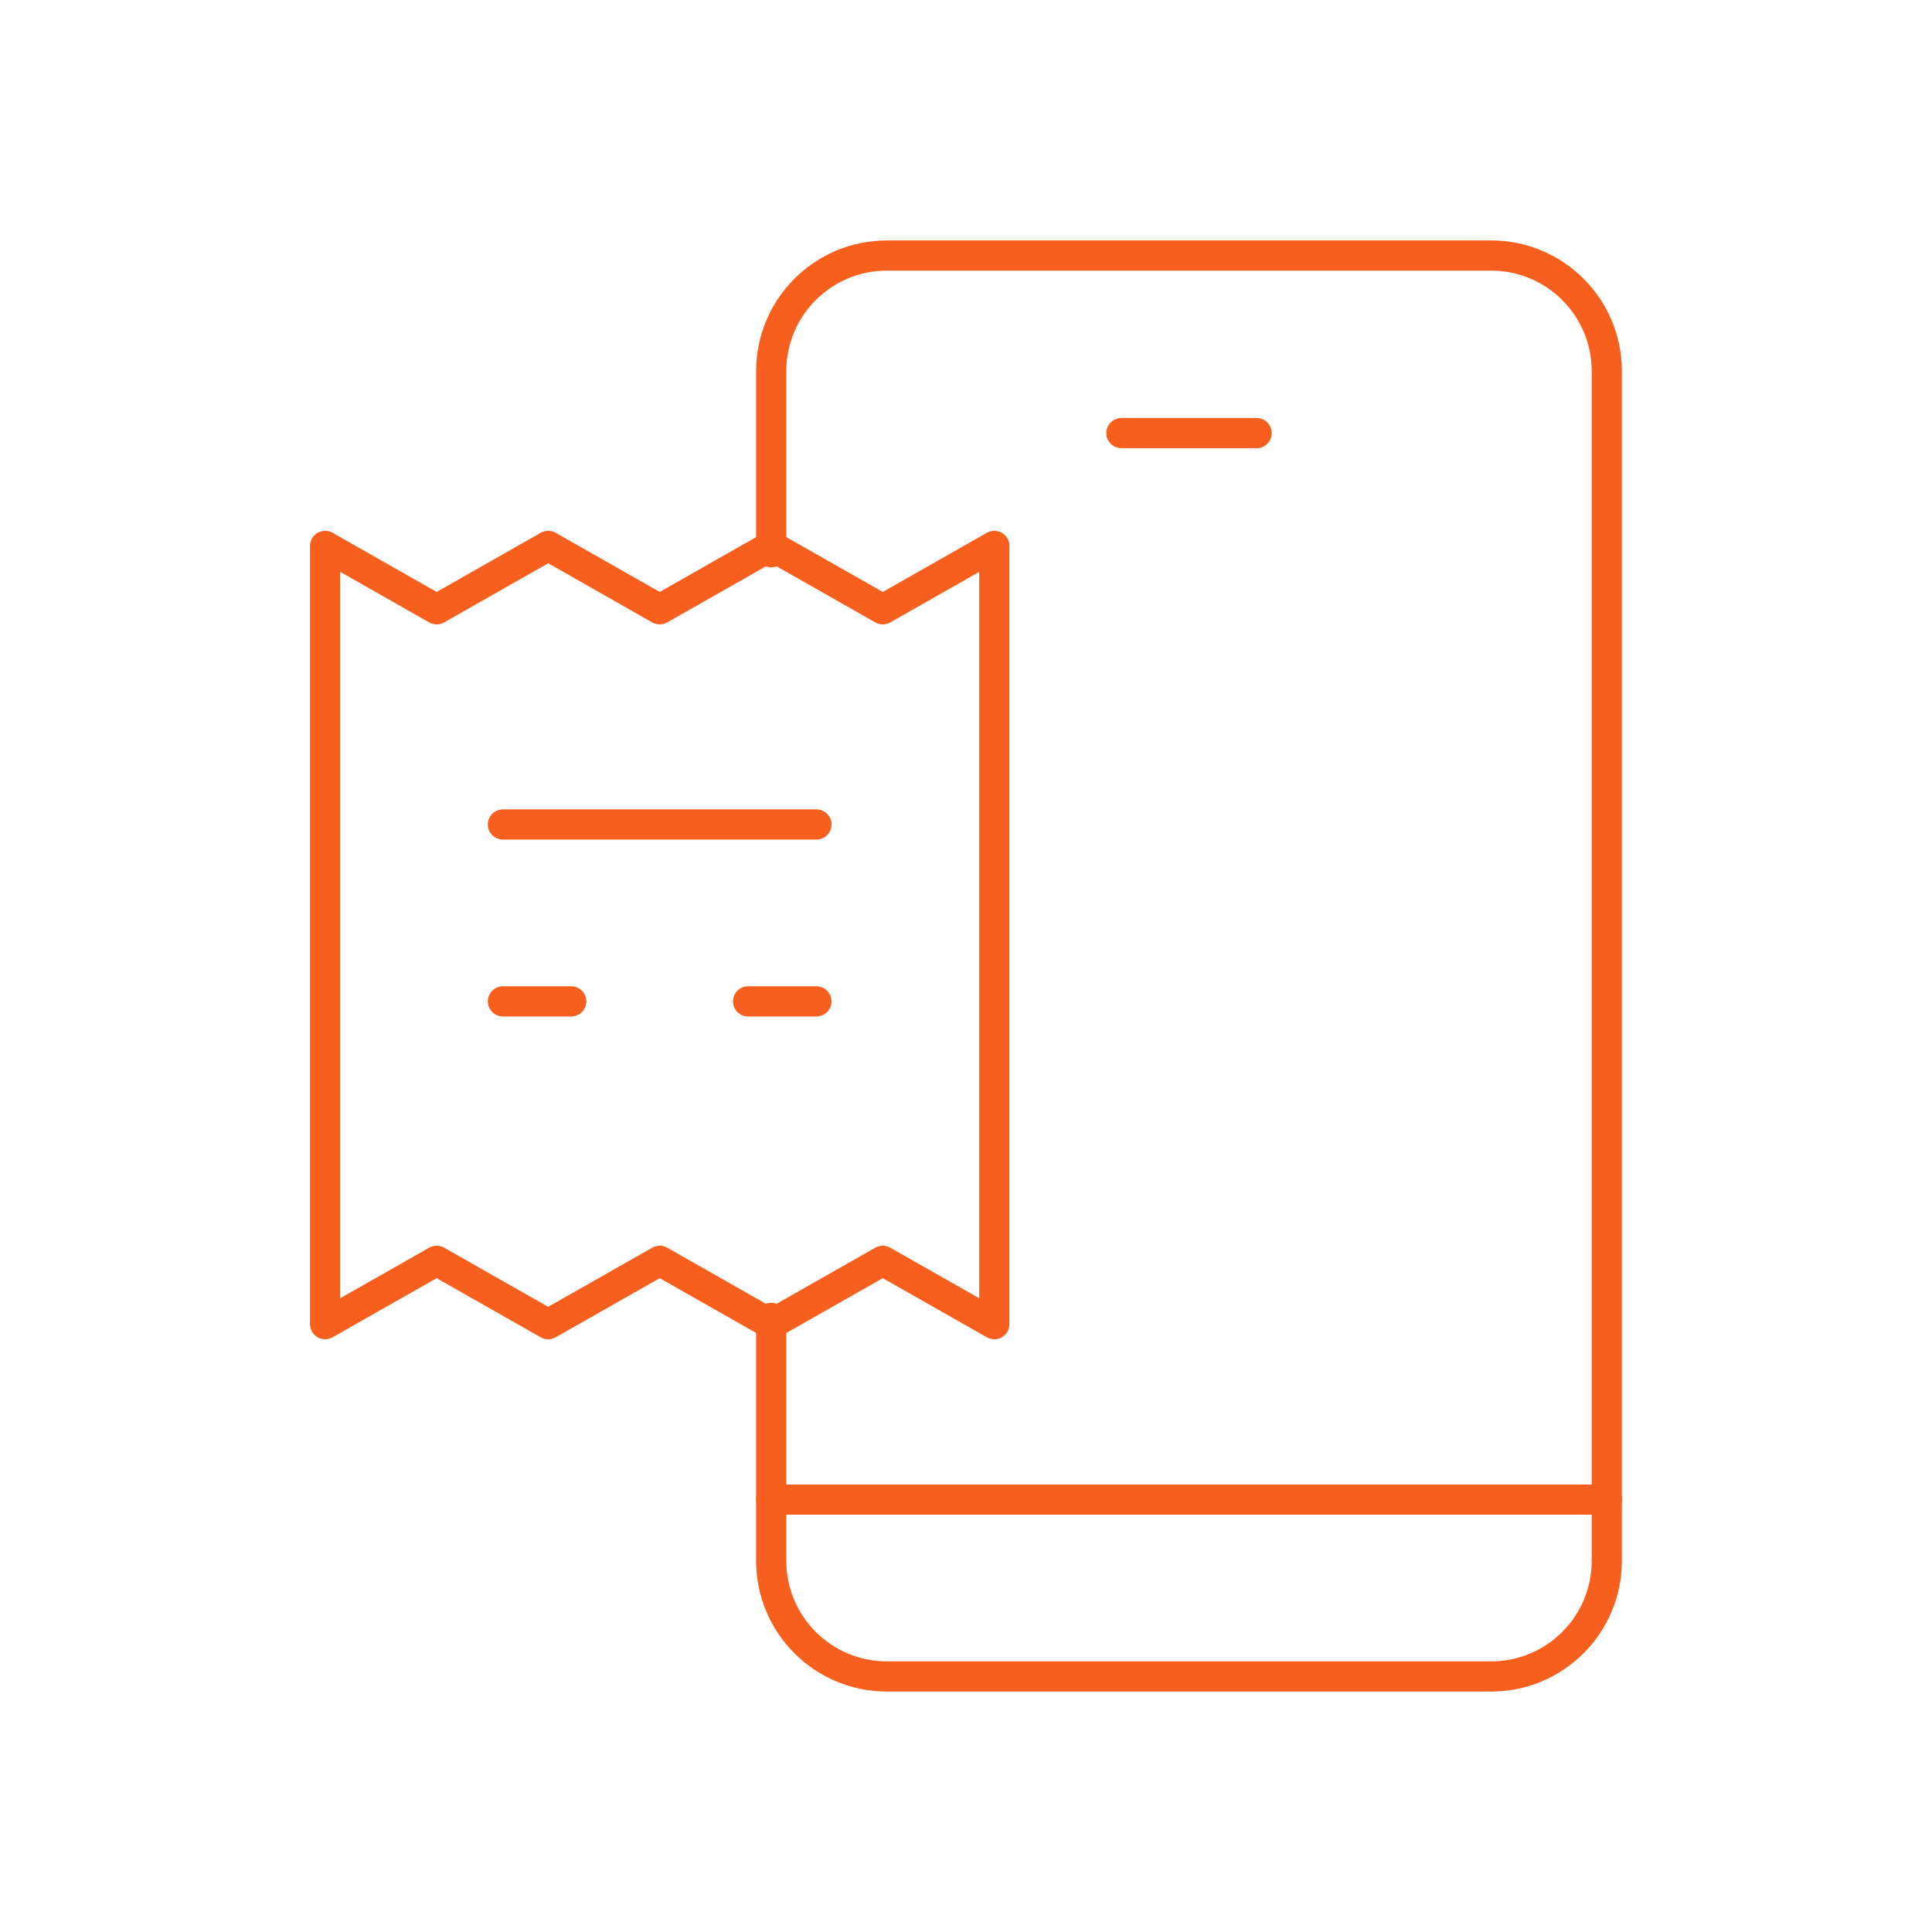
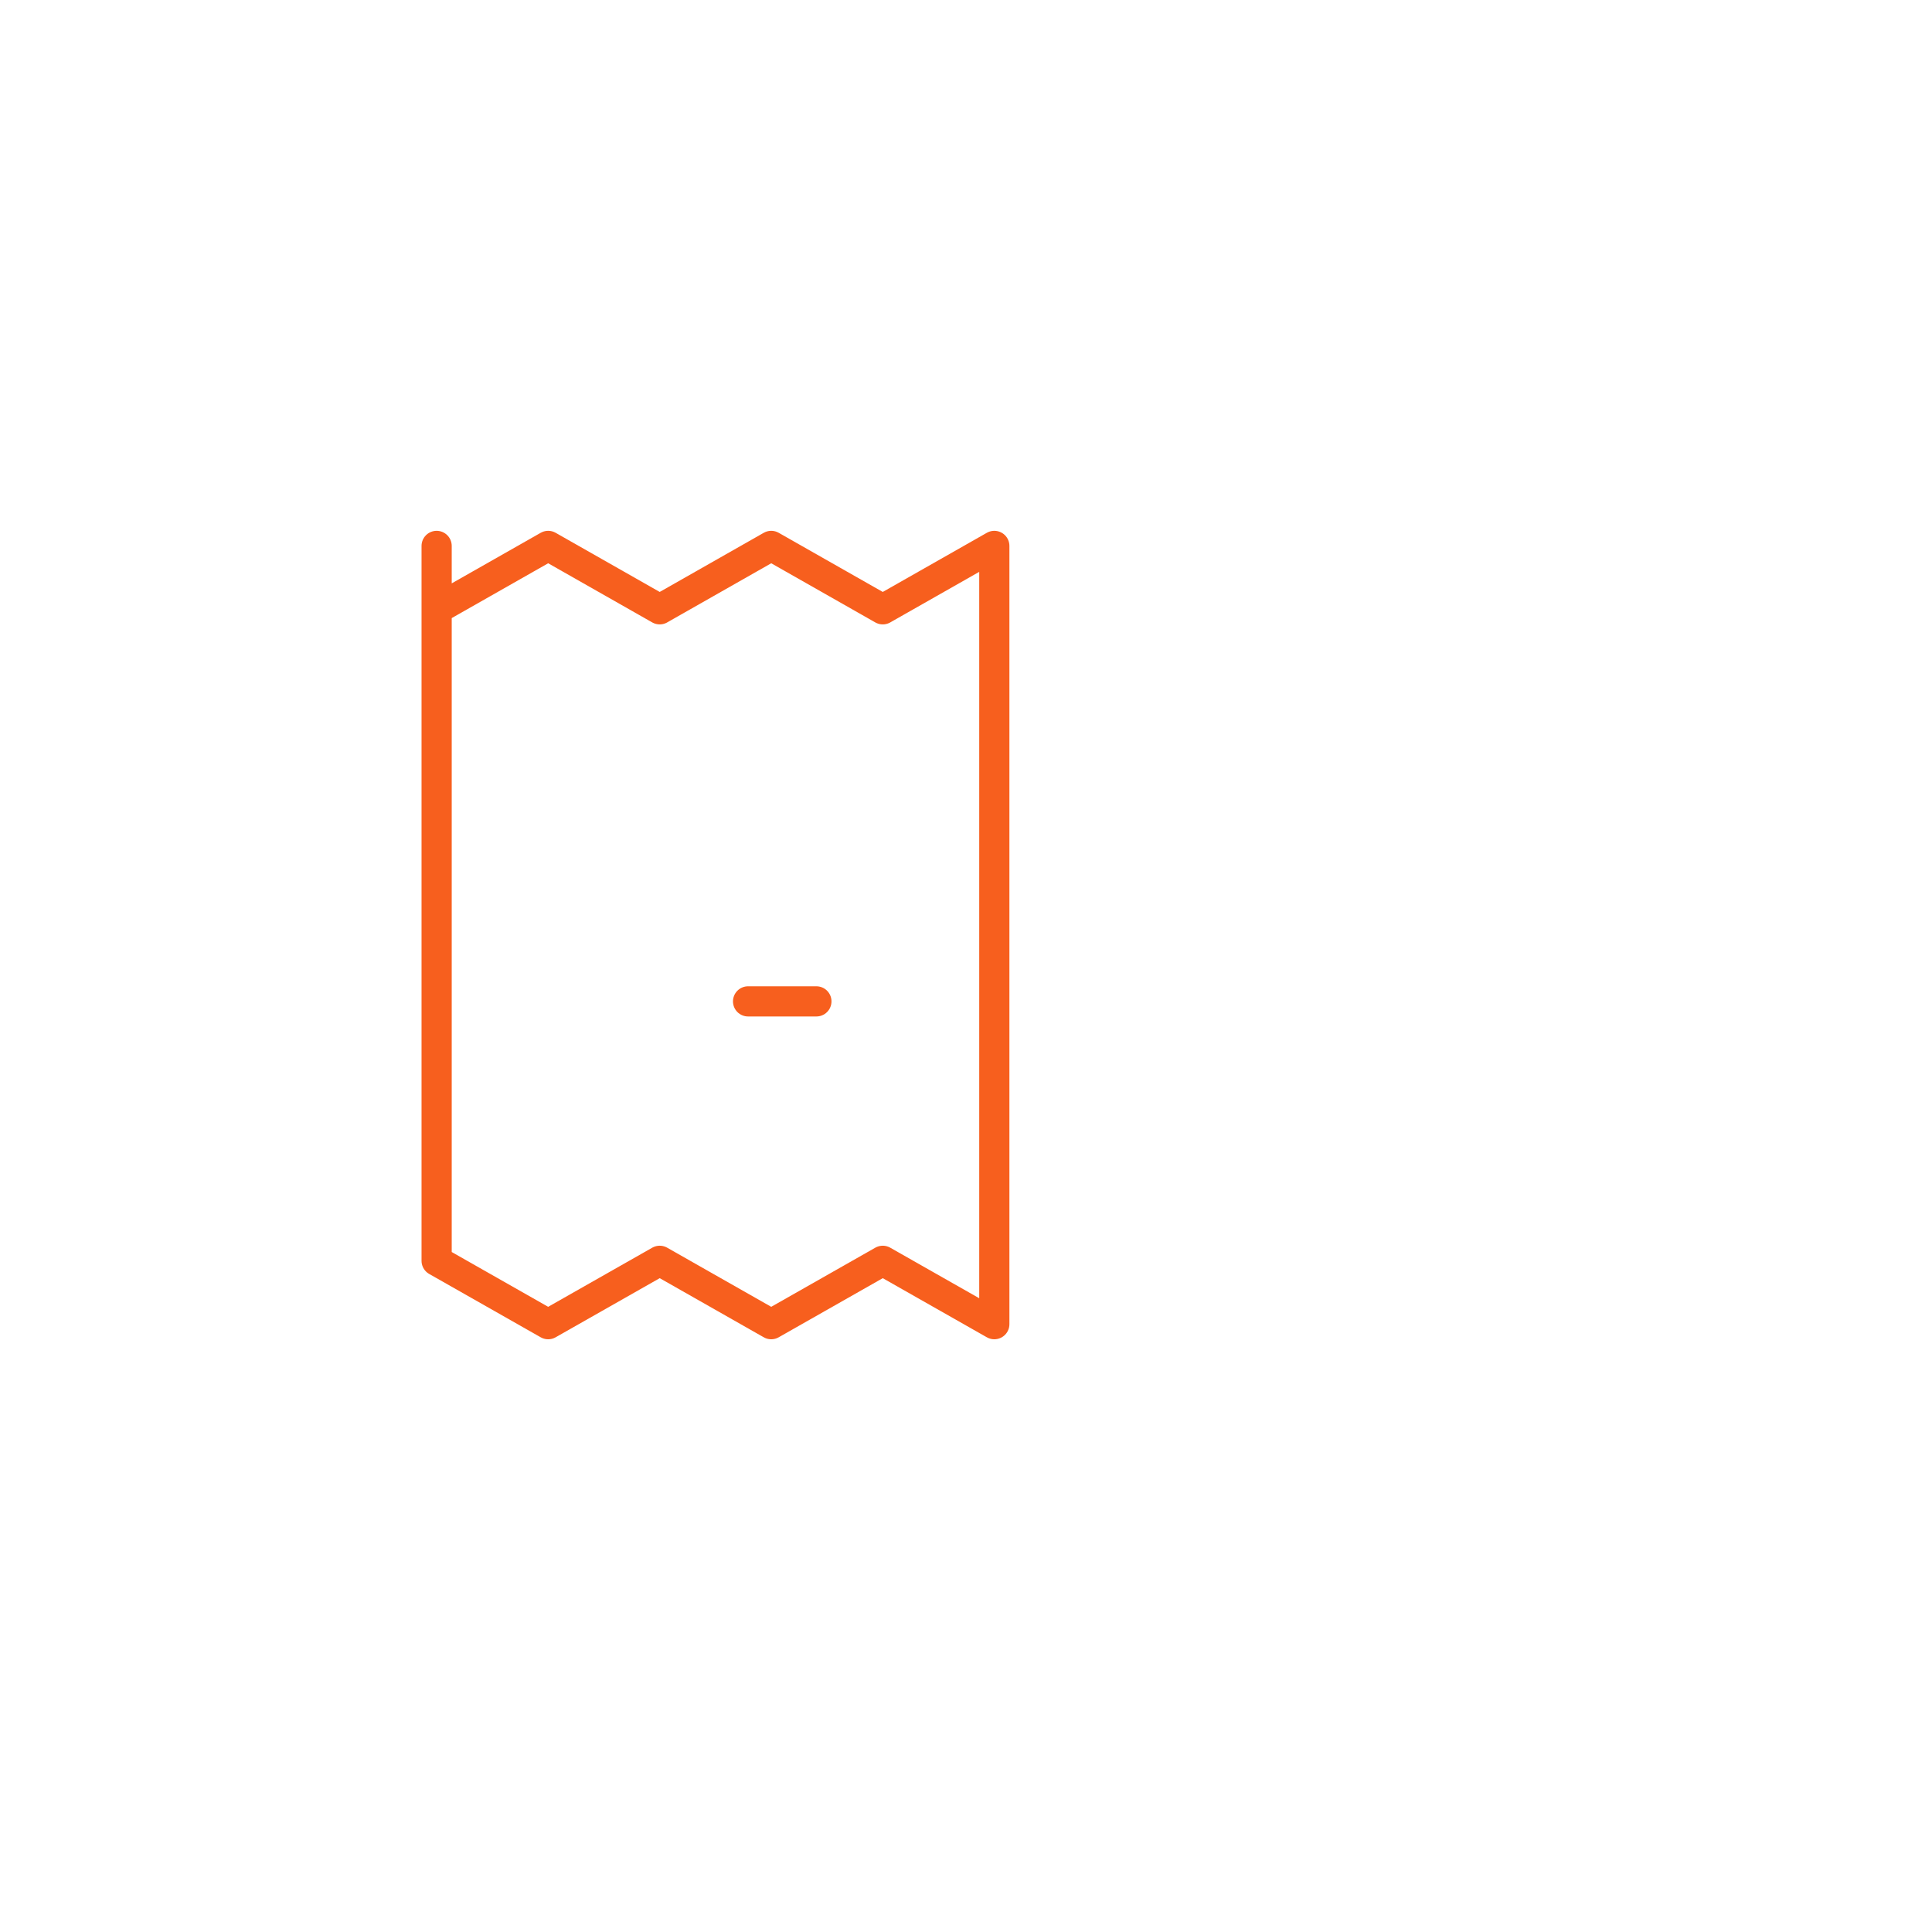
<svg xmlns="http://www.w3.org/2000/svg" width="64" height="64" viewBox="0 0 64 64" fill="none">
-   <path d="M32.938 18.084V43.865L29.243 41.766L25.548 43.865L21.854 41.766L18.159 43.865L14.464 41.766L10.77 43.865V18.084L14.464 20.184L18.159 18.084L21.854 20.184L25.548 18.084L29.243 20.184L32.938 18.084Z" stroke="#F75F1E" stroke-miterlimit="10" stroke-linecap="round" stroke-linejoin="round" />
-   <path d="M16.66 27.312H27.045" stroke="#F75F1E" stroke-miterlimit="10" stroke-linecap="round" stroke-linejoin="round" />
+   <path d="M32.938 18.084V43.865L29.243 41.766L25.548 43.865L21.854 41.766L18.159 43.865L14.464 41.766V18.084L14.464 20.184L18.159 18.084L21.854 20.184L25.548 18.084L29.243 20.184L32.938 18.084Z" stroke="#F75F1E" stroke-miterlimit="10" stroke-linecap="round" stroke-linejoin="round" />
  <path d="M27.044 33.172H24.781" stroke="#F75F1E" stroke-miterlimit="10" stroke-linecap="round" stroke-linejoin="round" />
-   <path d="M18.923 33.172H16.66" stroke="#F75F1E" stroke-miterlimit="10" stroke-linecap="round" stroke-linejoin="round" />
-   <path d="M25.547 18.293V12.296C25.547 10.181 27.262 8.465 29.378 8.465H49.395C51.512 8.465 53.227 10.181 53.227 12.296V51.704C53.227 53.819 51.512 55.535 49.395 55.535H29.378C27.262 55.535 25.547 53.819 25.547 51.704V43.656" stroke="#F75F1E" stroke-miterlimit="10" stroke-linecap="round" stroke-linejoin="round" />
-   <path d="M37.148 14.347H41.626" stroke="#F75F1E" stroke-miterlimit="10" stroke-linecap="round" stroke-linejoin="round" />
-   <path d="M25.547 49.676H53.227" stroke="#F75F1E" stroke-miterlimit="10" stroke-linecap="round" stroke-linejoin="round" />
</svg>